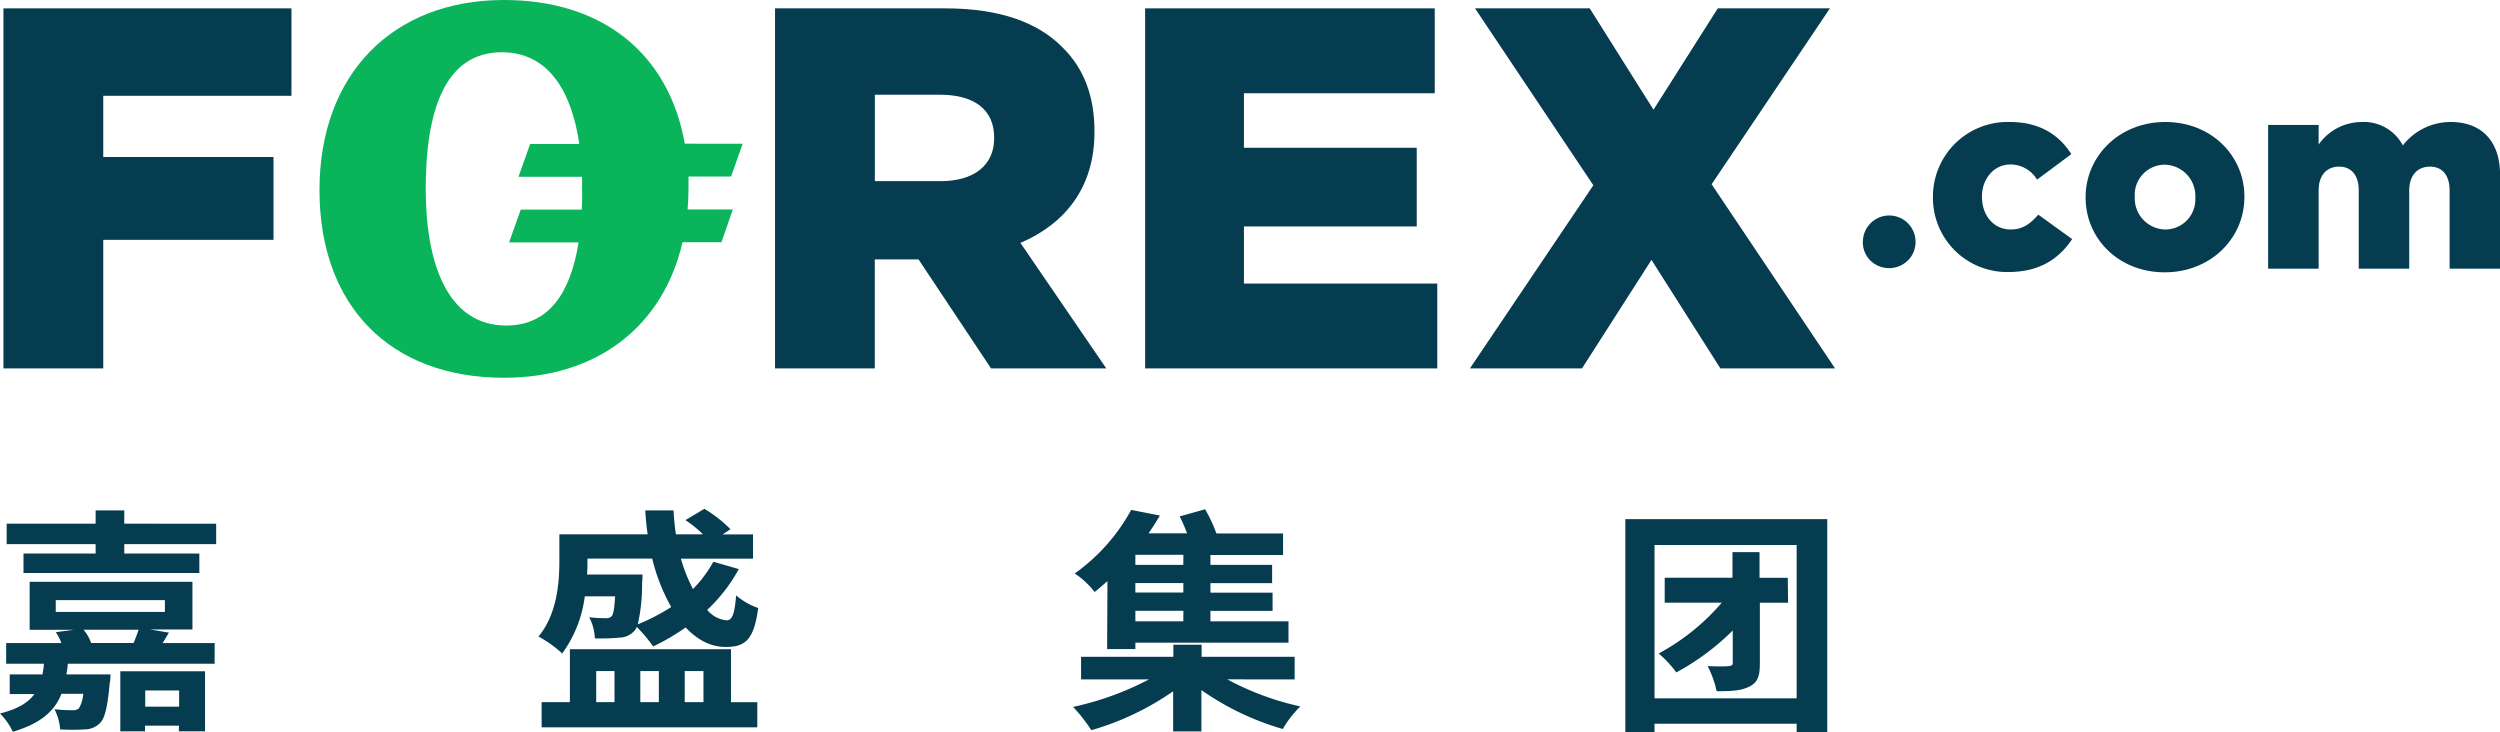
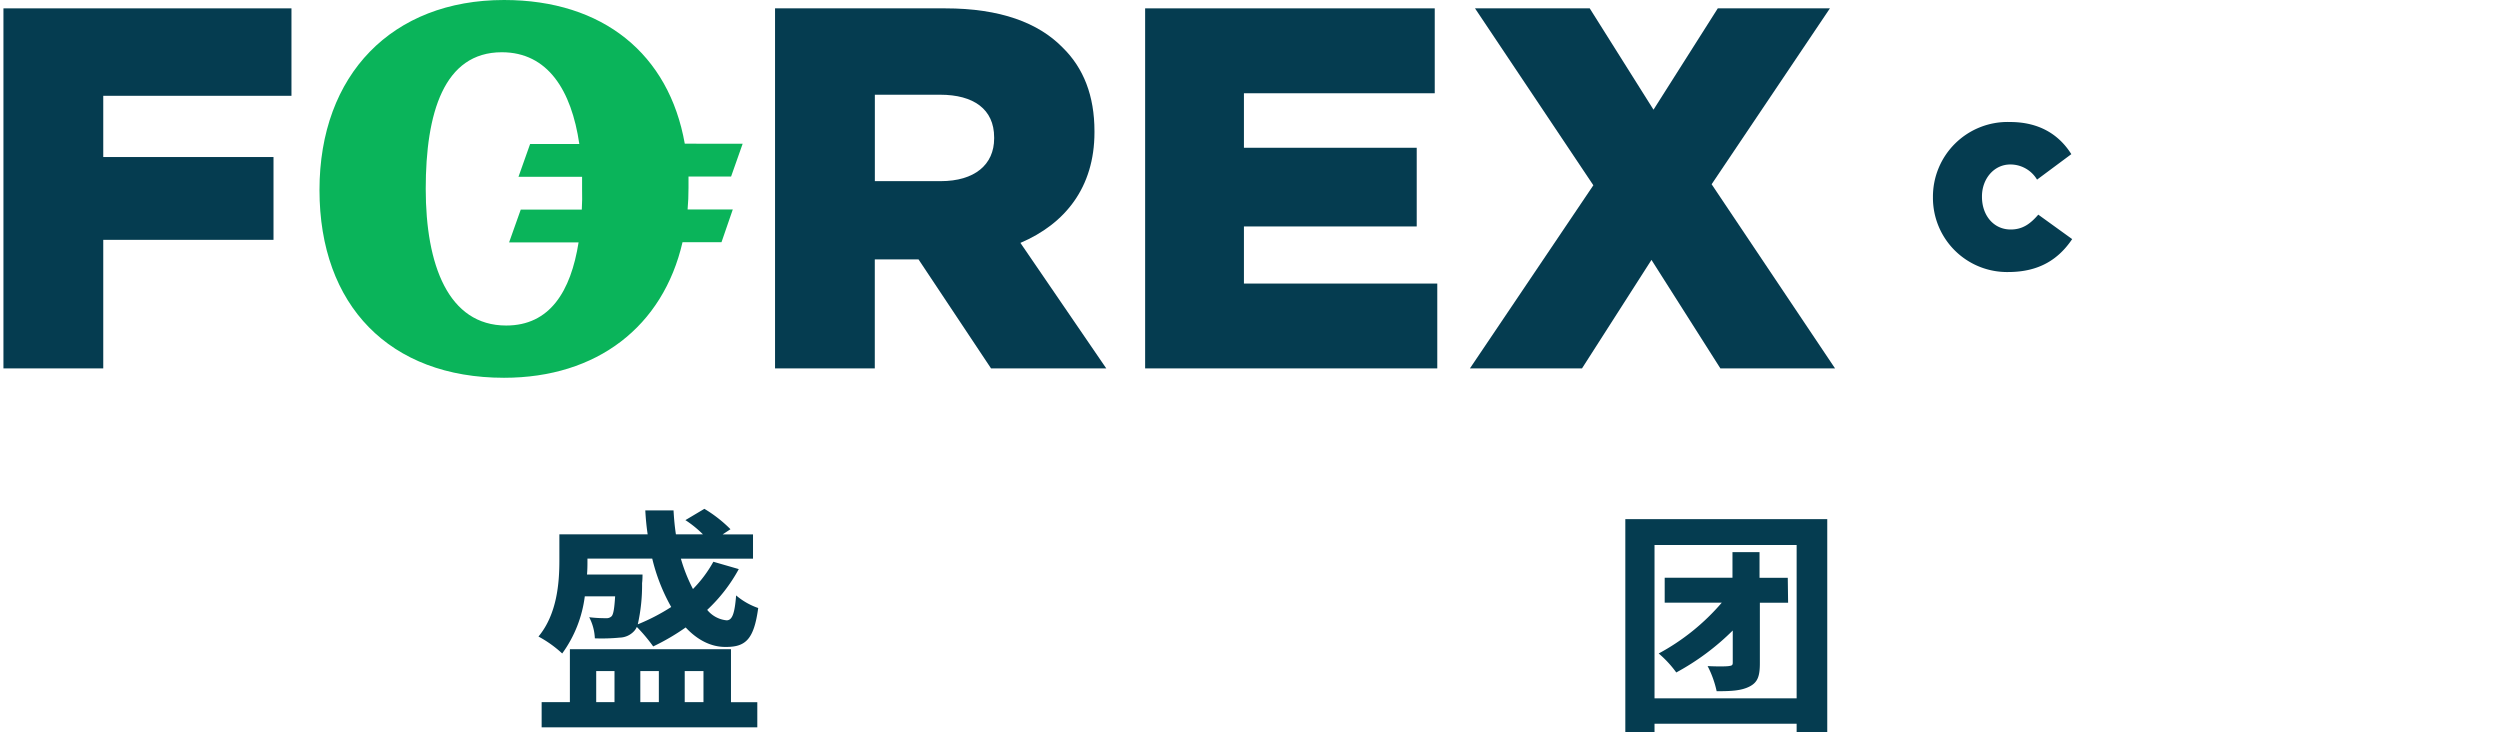
<svg xmlns="http://www.w3.org/2000/svg" data-name="Layer 1" height="129.6" id="Layer_1" viewbox="0 0 442.59 129.6" width="442.59">
  <defs>
    <style>
   .cls-1{fill:#053c50;}.cls-2{fill:#0ab45a;}
  </style>
  </defs>
  <title>
  forex_cn_logo
 </title>
  <polygon class="cls-1" points="0.61 1.48 51.6 1.48 51.6 16.96 18.28 16.96 18.28 27.8 48.42 27.8 48.42 42.46 18.28 42.46 18.28 65.22 0.61 65.22 0.61 1.48">
 </polygon>
  <path class="cls-1" d="M137.21,1.48h30.14c9.74,0,16.48,2.55,20.76,6.92,3.73,3.64,5.65,8.56,5.65,14.84v.18c0,9.74-5.19,16.21-13.11,19.58l15.2,22.22h-20.4l-12.84-19.3h-7.74v19.3H137.21Zm29.32,30.59c6,0,9.47-2.91,9.47-7.56v-.18c0-5-3.64-7.56-9.56-7.56H154.88v15.3Z">
 </path>
  <polygon class="cls-1" points="202.73 1.48 254 1.48 254 16.51 220.22 16.51 220.22 26.16 250.81 26.16 250.81 40.09 220.22 40.09 220.22 50.2 254.45 50.2 254.45 65.22 202.73 65.22 202.73 1.48">
 </polygon>
  <polygon class="cls-1" points="282.08 32.8 261.13 1.48 281.44 1.48 292.73 19.42 304.11 1.48 323.96 1.48 303.02 32.62 324.87 65.22 304.57 65.22 292.37 46.01 280.07 65.22 260.23 65.22 282.08 32.8">
 </polygon>
  <path class="cls-1" d="M342.2,35v-.09A13.22,13.22,0,0,1,355.84,21.6c5.22,0,8.7,2.26,10.86,5.69l-6.07,4.51a5.48,5.48,0,0,0-4.75-2.68c-2.87,0-5,2.54-5,5.64v.09c0,3.29,2.07,5.78,5.08,5.78,2.12,0,3.48-1,4.89-2.63l6,4.33c-2.35,3.48-5.74,5.83-11.33,5.83A13.13,13.13,0,0,1,342.2,35">
 </path>
-   <path class="cls-1" d="M369.23,35v-.09c0-7.24,5.92-13.31,14.11-13.31s14,6,14,13.21v.09c0,7.24-5.92,13.31-14.11,13.31s-14-6-14-13.22m19.42,0v-.09a5.52,5.52,0,0,0-5.41-5.74,5.33,5.33,0,0,0-5.31,5.64v.09a5.52,5.52,0,0,0,5.41,5.74A5.33,5.33,0,0,0,388.65,35">
-  </path>
-   <path class="cls-1" d="M401.54,22.12h8.94V25.6a9.34,9.34,0,0,1,7.57-4,7.8,7.8,0,0,1,7.34,4.14,10.7,10.7,0,0,1,8.51-4.14c5.41,0,8.7,3.39,8.7,9.31V47.56h-8.93V33.73c0-2.78-1.36-4.23-3.48-4.23s-3.67,1.46-3.67,4.23V47.56h-8.94V33.73c0-2.78-1.36-4.23-3.48-4.23s-3.62,1.46-3.62,4.23V47.56h-8.94Z">
-  </path>
  <path class="cls-2" d="M121.89,33.25c0-.66,0-1.31,0-2h7.54l2.05-5.81H121.23C118.44,9.61,106.79,0,89.23,0,69.46,0,56.56,13.18,56.56,33.64S69,66.88,89.23,66.88c16.46,0,28.15-9.07,31.6-24h6.9l2-5.8h-8C121.84,35.86,121.89,34.57,121.89,33.25ZM103,37.11H92.19l-2.06,5.8h12.3c-1.38,8.7-5.1,14.72-12.81,14.72-10.28,0-14.25-10.77-14.25-24.19S78.57,9.25,88.84,9.25c8.14,0,12.33,6.74,13.72,16.24H93.85L91.79,31.3h11.26c0,.7,0,1.42,0,2.14C103.09,34.69,103.06,35.91,103,37.11Z">
 </path>
-   <path class="cls-1" d="M329.8,42.81a4.66,4.66,0,0,1,9.32,0,4.52,4.52,0,0,1-1.38,3.32,4.74,4.74,0,0,1-6.61,0,4.55,4.55,0,0,1-1.34-3.35">
-  </path>
-   <path class="cls-1" d="M29.91,112c-.42.67-.76,1.3-1.13,1.85H38v3.65h-26a12.88,12.88,0,0,1-.25,1.89h7.81s0,1-.13,1.51c-.38,4.16-.84,6.22-1.72,7.1a3.82,3.82,0,0,1-2.65,1.13,36.13,36.13,0,0,1-4.41,0,9.42,9.42,0,0,0-1-3.57,25.2,25.2,0,0,0,3.15.17,1.47,1.47,0,0,0,1.18-.34,6.07,6.07,0,0,0,.76-2.56H10.88c-1.22,3.07-3.66,5.25-8.61,6.72A11.46,11.46,0,0,0,0,126.32c3.15-.8,5-1.93,6.09-3.44H1.72v-3.49h5.8a12.88,12.88,0,0,0,.25-1.89H1.09v-3.65h9.79a9.37,9.37,0,0,0-1-1.93l3.15-.42H5.25V103H34.07v8.44H26.59Zm8.36-19.28v3.61H22V98H35.29v3.44H4.16V98H16.93V96.33H1.18V92.71H16.93V90.36H22v2.35ZM9.87,108.34H29.19v-2.1H9.87Zm4.92,3.15a7.16,7.16,0,0,1,1.34,2.35h7.52c.34-.8.67-1.68.88-2.35Zm6.51,7.35h15v10.63H31.67v-1h-6v1H21.3Zm4.41,3.4v2.86h6v-2.86Z">
-  </path>
  <path class="cls-1" d="M103.53,105.57a21.85,21.85,0,0,1-4,10.12,20.18,20.18,0,0,0-4.2-3c3.32-4,3.7-9.58,3.7-13.48V94.6h15.63c-.21-1.39-.34-2.77-.42-4.24h5c.08,1.47.21,2.86.42,4.24h4.79a19,19,0,0,0-3.11-2.52l3.36-2a23.53,23.53,0,0,1,4.62,3.61l-1.39.92h5.38v4.29H120.54a28.64,28.64,0,0,0,2.14,5.38,22,22,0,0,0,3.61-4.83l4.5,1.3a28.47,28.47,0,0,1-5.59,7.22,5.05,5.05,0,0,0,3.44,1.85c1,0,1.43-1.22,1.68-4.41a12.07,12.07,0,0,0,3.91,2.23c-.76,5.63-2.27,6.93-5.84,6.89-2.6,0-5-1.3-7-3.45a39.52,39.52,0,0,1-5.75,3.36,28.71,28.71,0,0,0-2.9-3.45,2.61,2.61,0,0,1-.42.67,3.57,3.57,0,0,1-2.6,1.22,33.19,33.19,0,0,1-4.41.13,8.86,8.86,0,0,0-1-3.74,23.13,23.13,0,0,0,3,.17,1.22,1.22,0,0,0,1-.38c.29-.38.46-1.34.59-3.49Zm25.88,18.74h4.66v4.45H95.89V124.3h5v-9.37h28.52ZM104,98.89v.34c0,.8,0,1.6-.08,2.48h9.83s0,1-.08,1.51a31.59,31.59,0,0,1-.76,7.31,35.76,35.76,0,0,0,5.92-3.07,32.86,32.86,0,0,1-3.36-8.57Zm1.55,25.41h3.24v-5.5h-3.24Zm7.81-5.5v5.5h3.28v-5.5Zm7.86,0v5.5h3.32v-5.5Z">
-  </path>
-   <path class="cls-1" d="M217.27,120.27a49.19,49.19,0,0,0,12.94,4.79,18.61,18.61,0,0,0-3.11,4,48.45,48.45,0,0,1-14.41-6.89v7.31h-5v-7.1a48.92,48.92,0,0,1-14.49,6.89,27.27,27.27,0,0,0-3.23-4.12,52.85,52.85,0,0,0,13.44-4.87H191.39v-4h16.34v-2.14h5v2.14h16.47v4Zm-21.21-17.39c-.76.67-1.51,1.3-2.27,1.93a14.51,14.51,0,0,0-3.53-3.28,33.36,33.36,0,0,0,10-11.26l5.08,1q-.94,1.58-2,3.15h6.81a28.57,28.57,0,0,0-1.3-3l4.5-1.26a26.46,26.46,0,0,1,2,4.28h11.8v3.82H214.29V100h10.92v3.24H214.29v1.68h11v3.23h-11V110h13.82v3.78H201v1.13h-5Zm13.44-4.66H201V100h8.49Zm0,5H201v1.68h8.49Zm0,4.91H201V110h8.49Z">
 </path>
  <path class="cls-1" d="M323.49,91.91V129.6h-5.42v-1.47H292.91v1.47h-5.17V91.91Zm-5.42,31.72V96.49H292.91v27.14Zm-1.51-16.93h-5v10.67c0,2.27-.34,3.4-1.81,4.16s-3.28.84-5.84.84a17.75,17.75,0,0,0-1.6-4.45c1.55.08,3.19.08,3.74,0s.71-.13.71-.63v-5.67a43.67,43.67,0,0,1-10,7.43,19.11,19.11,0,0,0-3.11-3.36,39.07,39.07,0,0,0,11.17-9H294.71v-4.41h12V97.75h4.79v4.54h5Z">
 </path>
</svg>